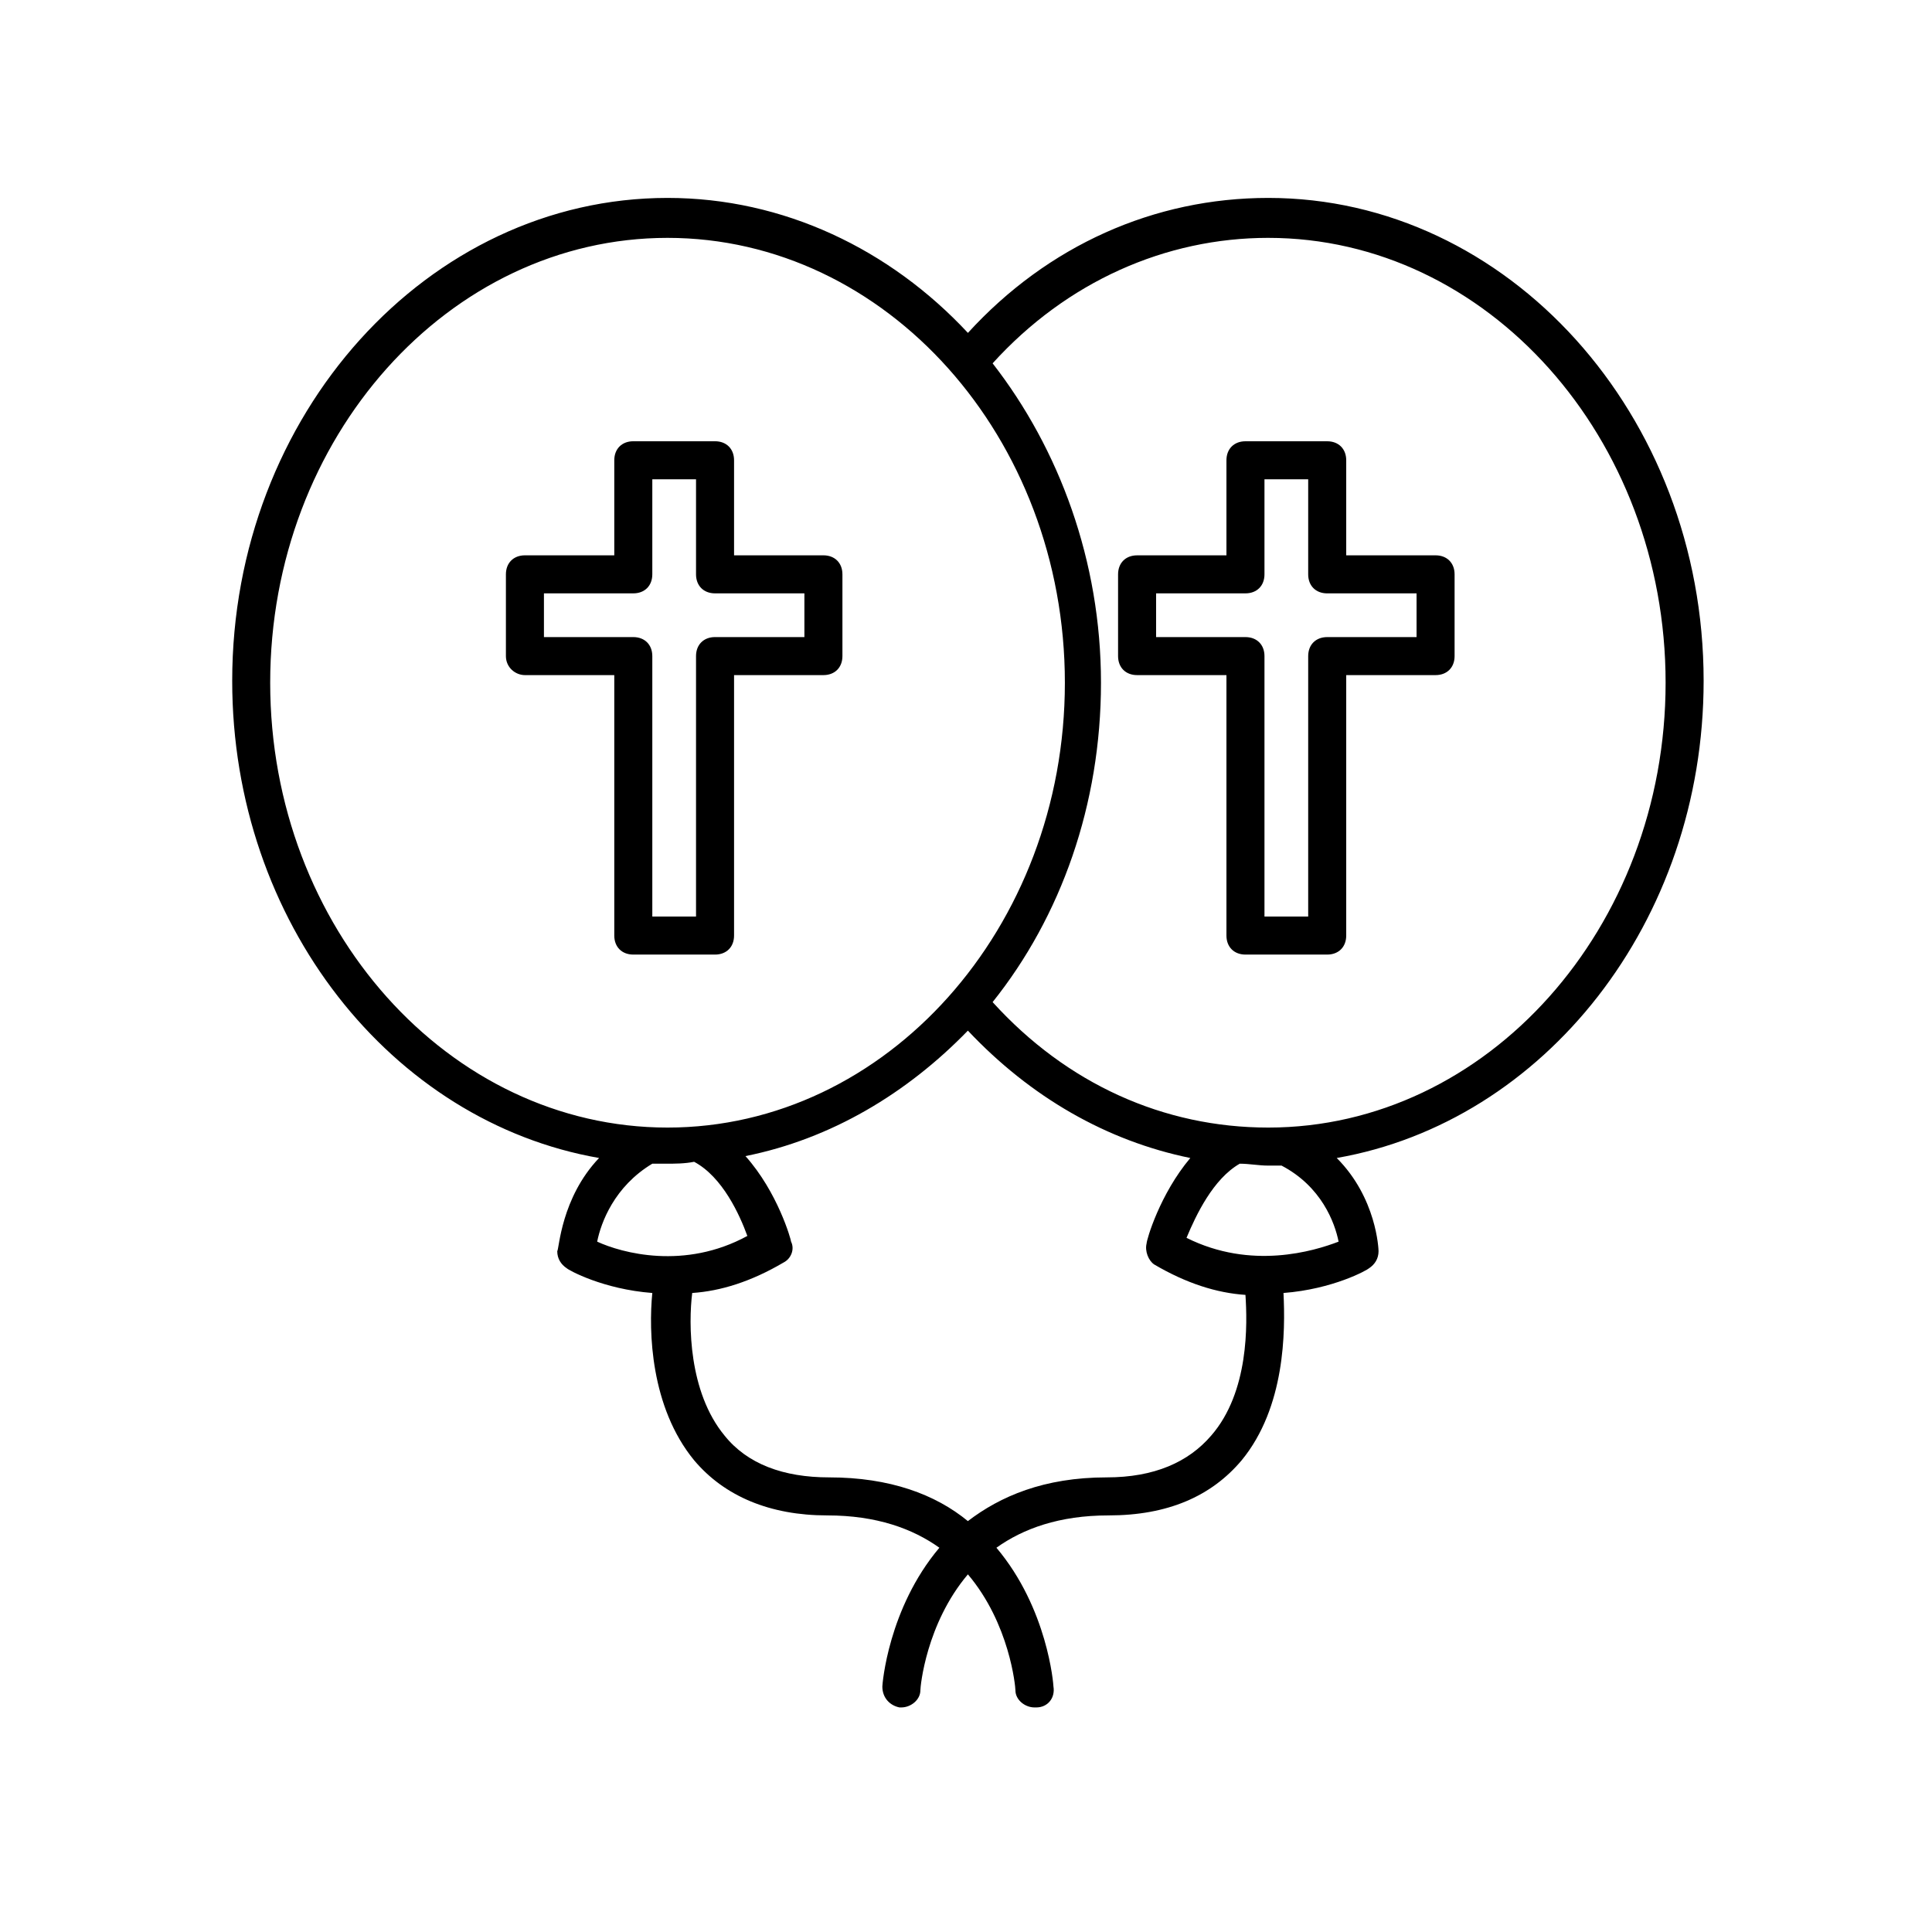
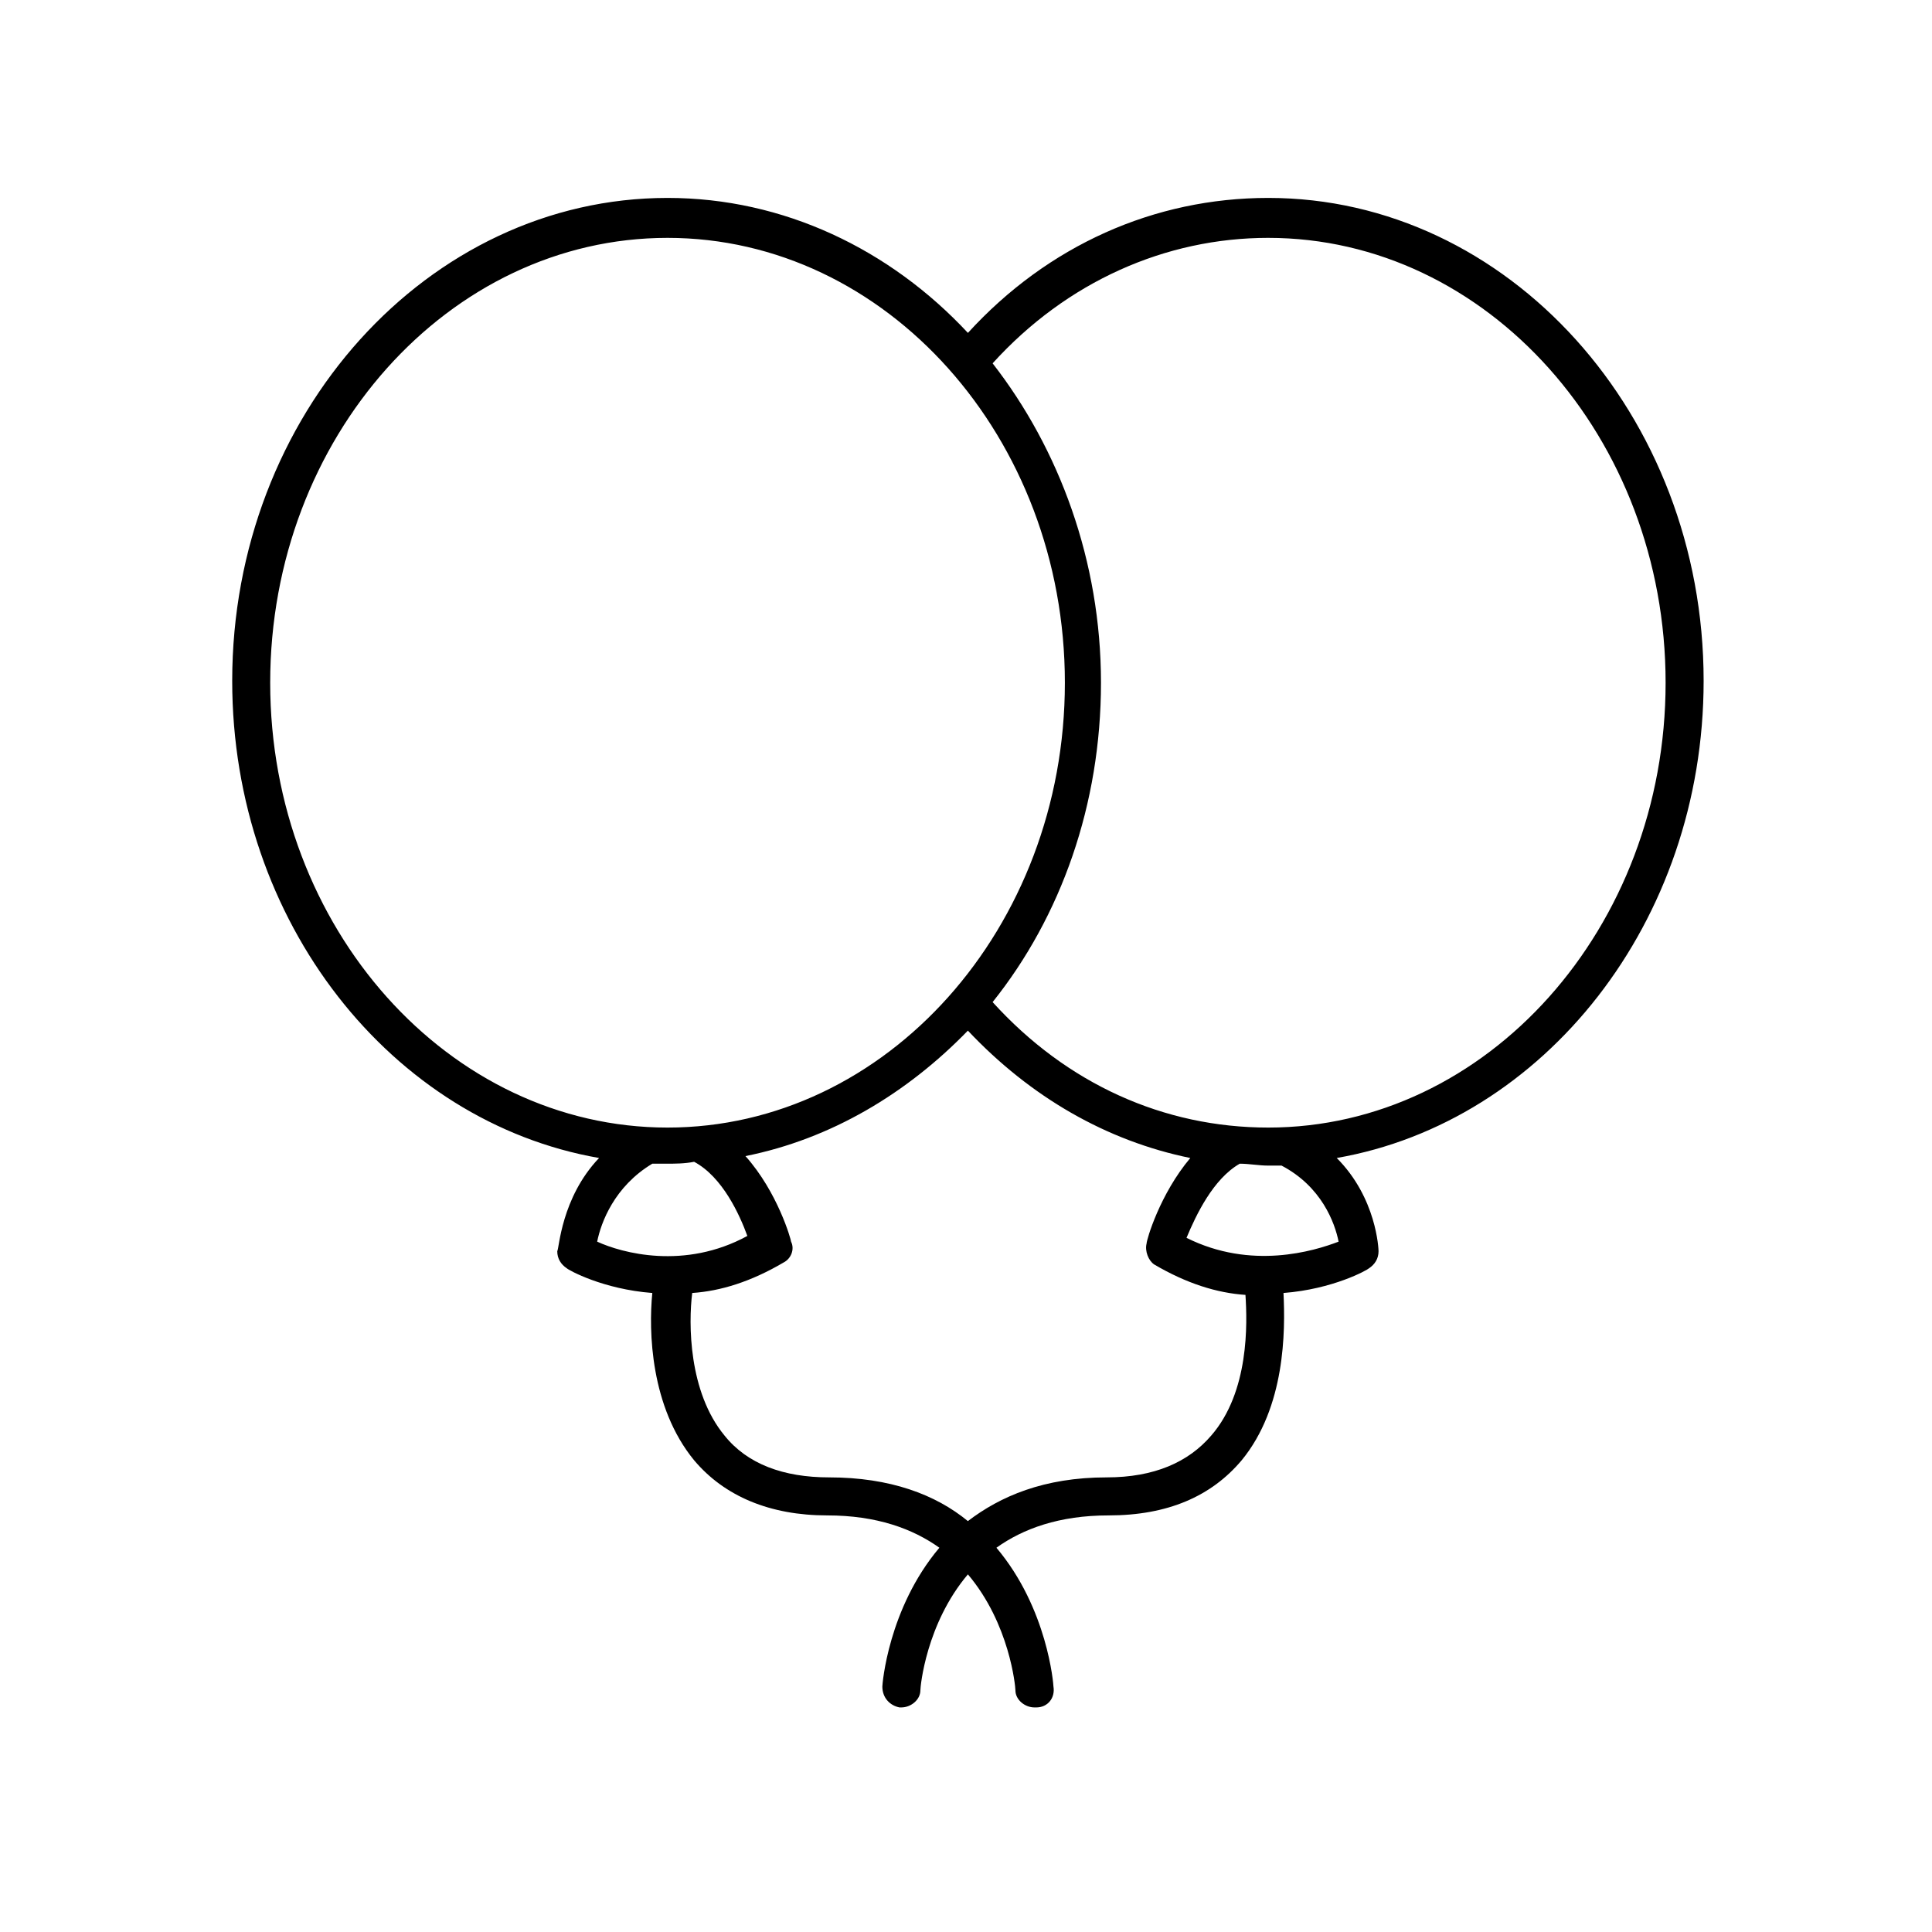
<svg xmlns="http://www.w3.org/2000/svg" fill="#000000" width="800px" height="800px" version="1.1" viewBox="144 144 512 512">
  <g>
-     <path d="m283.11 322.91h23.68v69.023c0 3.023 2.016 5.039 5.039 5.039h21.664c3.023 0 5.039-2.016 5.039-5.039v-69.023h23.68c3.023 0 5.039-2.016 5.039-5.039v-21.664c0-3.023-2.016-5.039-5.039-5.039h-23.68v-25.191c0-3.023-2.016-5.039-5.039-5.039h-21.664c-3.023 0-5.039 2.016-5.039 5.039v25.191h-23.68c-3.023 0-5.039 2.016-5.039 5.039v21.664c0.004 3.027 2.519 5.039 5.039 5.039zm5.039-21.664h23.68c3.023 0 5.039-2.016 5.039-5.039v-25.191h11.586v25.191c0 3.023 2.016 5.039 5.039 5.039h23.68v11.586h-23.68c-3.023 0-5.039 2.016-5.039 5.039v69.023h-11.586v-69.02c0-3.023-2.016-5.039-5.039-5.039h-23.68z" />
-     <path d="m445.34 322.91h23.68v69.023c0 3.023 2.016 5.039 5.039 5.039h21.664c3.023 0 5.039-2.016 5.039-5.039v-69.023h23.68c3.023 0 5.039-2.016 5.039-5.039v-21.664c0-3.023-2.016-5.039-5.039-5.039l-23.68 0.004v-25.191c0-3.023-2.016-5.039-5.039-5.039h-21.664c-3.023 0-5.039 2.016-5.039 5.039v25.191h-23.68c-3.023 0-5.039 2.016-5.039 5.039v21.664c0.004 3.023 2.019 5.035 5.039 5.035zm5.039-21.664h23.68c3.023 0 5.039-2.016 5.039-5.039v-25.191l11.586 0.004v25.191c0 3.023 2.016 5.039 5.039 5.039h23.68v11.586h-23.68c-3.023 0-5.039 2.016-5.039 5.039v69.023h-11.586v-69.023c0-3.023-2.016-5.039-5.039-5.039h-23.68z" />
    <path d="m302.76 450.88c-10.078 10.578-10.578 24.184-11.082 24.688 0 2.016 1.008 3.527 2.519 4.535 0.504 0.504 9.574 5.543 22.672 6.551-1.008 10.078-0.504 30.23 11.082 44.336 8.062 9.574 20.152 14.609 35.266 14.609 13.098 0 22.672 3.527 29.727 8.566-13.602 16.121-15.113 36.273-15.113 36.777 0 3.023 2.016 5.039 4.535 5.543h0.504c2.519 0 5.039-2.016 5.039-4.535 0-1.008 1.512-17.633 12.594-30.73 11.082 13.098 12.594 29.727 12.594 30.73 0 2.519 2.519 4.535 5.039 4.535h0.504c3.023 0 5.039-2.519 4.535-5.543 0-0.504-1.512-20.656-15.113-36.777 7.055-5.039 16.625-8.566 29.727-8.566 15.617 0 27.207-5.039 35.266-14.609 11.586-14.105 11.586-34.258 11.082-44.336 13.098-1.008 22.168-6.047 22.672-6.551 1.512-1.008 2.519-2.519 2.519-4.535 0-0.504-0.504-14.105-11.082-24.688 54.914-9.574 97.234-62.473 97.234-126.46 0-70.535-51.891-127.97-115.37-127.97-30.23 0-58.441 12.594-79.602 35.77-20.656-22.168-48.871-35.77-79.602-35.77-63.48 0-115.37 57.434-115.37 127.97-0.008 63.984 42.312 116.89 97.227 126.46zm-0.504 22.168c1.008-5.039 4.535-14.609 14.609-20.656h3.527c2.519 0 5.039 0 7.559-0.504 7.559 4.031 12.09 14.105 14.105 19.648-16.625 9.07-33.25 4.535-39.801 1.512zm162.73 51.391c-6.047 7.055-15.113 11.082-27.711 11.082-16.625 0-28.215 5.039-36.777 11.586-8.566-7.055-20.656-11.586-36.777-11.586-12.09 0-21.664-3.527-27.711-11.082-9.574-11.586-9.574-29.727-8.566-37.785 7.559-0.504 15.617-3.023 24.184-8.062 2.016-1.008 3.023-3.527 2.016-5.543 0-0.504-3.527-13.098-12.09-22.672 22.672-4.535 42.824-16.625 58.945-33.25 16.625 17.633 36.777 29.223 58.945 33.754-8.062 9.574-11.586 21.664-11.586 22.672-0.504 2.016 0.504 4.535 2.016 5.543 8.566 5.039 16.625 7.559 24.184 8.062 0.504 7.555 1.008 25.691-9.07 37.281zm33.758-51.391c-6.551 2.519-23.176 7.559-40.305-1.008 2.519-6.047 7.055-15.617 14.105-19.648 2.519 0 5.039 0.504 7.559 0.504h3.527c10.578 5.543 14.105 15.113 15.113 20.152zm-18.641-266.01c57.938 0 105.3 52.898 105.3 117.89 0 64.992-47.359 117.89-105.3 117.89-27.711 0-53.402-11.586-73.051-33.25 18.137-22.672 28.719-52.395 28.719-84.641 0-32.242-11.082-61.969-28.719-84.641 19.645-21.66 45.844-33.25 73.051-33.25zm-159.2 0c57.938 0 105.3 52.898 105.3 117.89 0 64.992-47.359 117.89-105.3 117.89s-105.3-52.898-105.3-117.89c0-64.988 47.355-117.89 105.3-117.89z" />
  </g>
</svg>